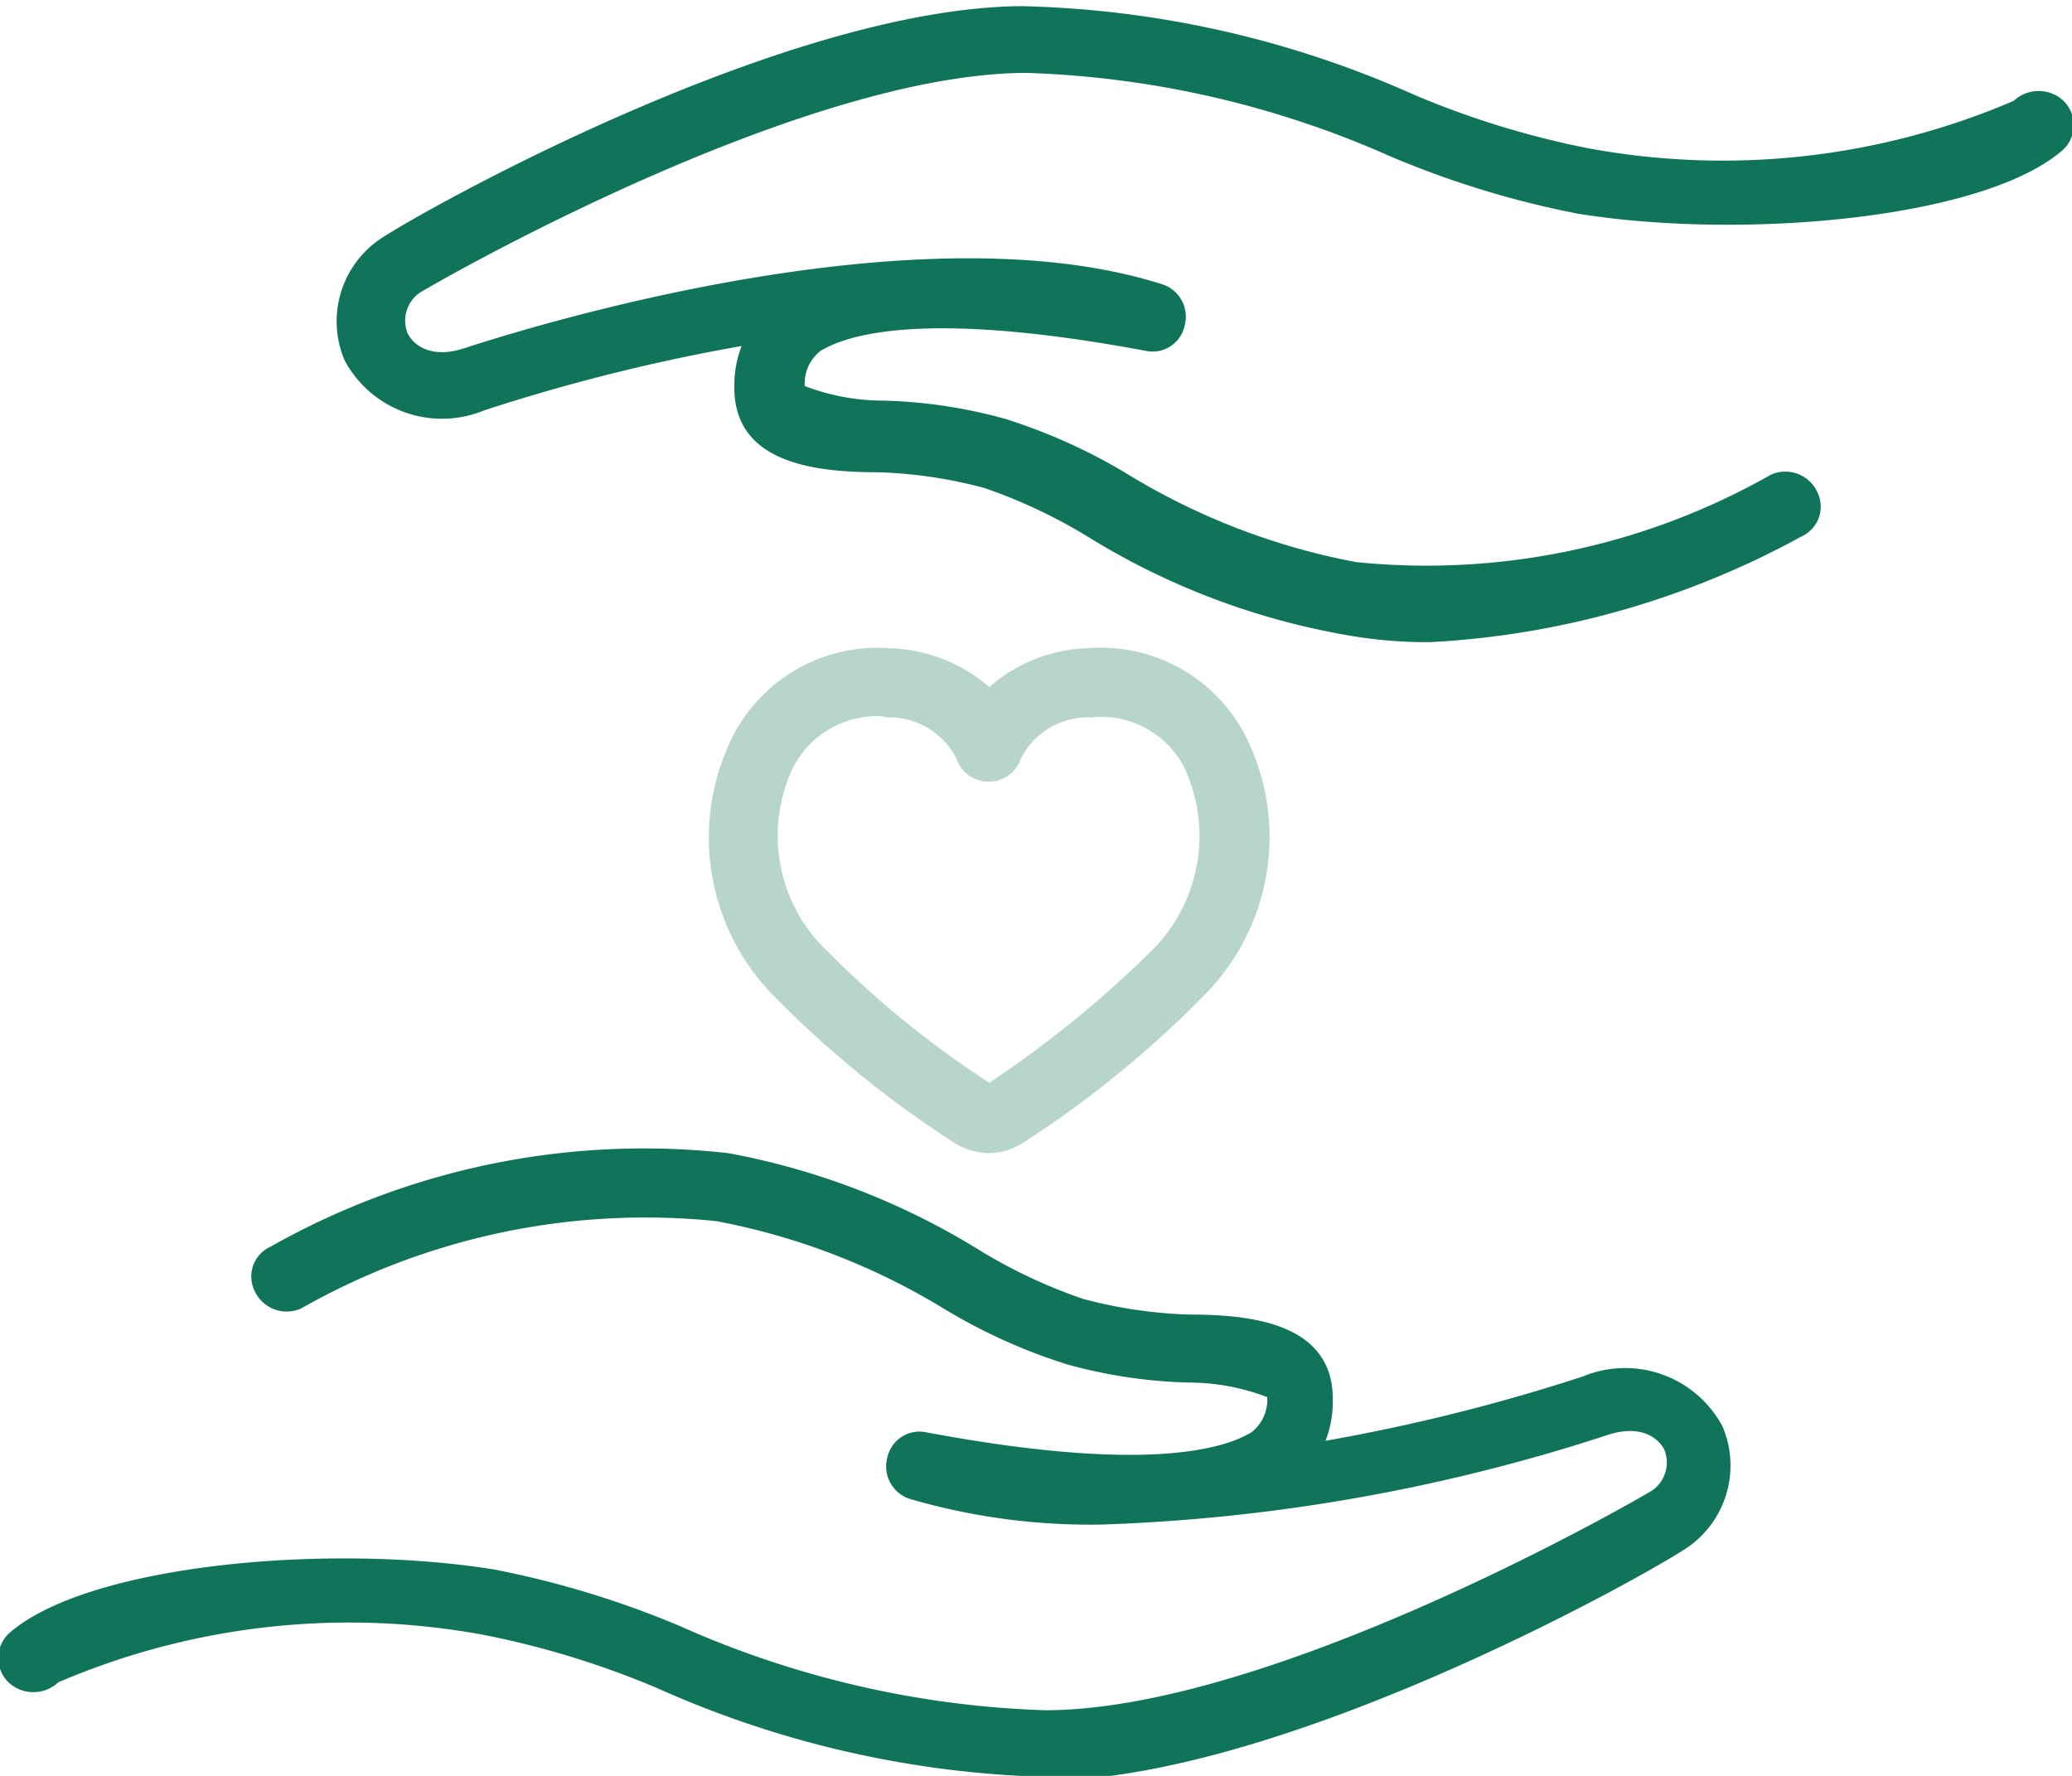
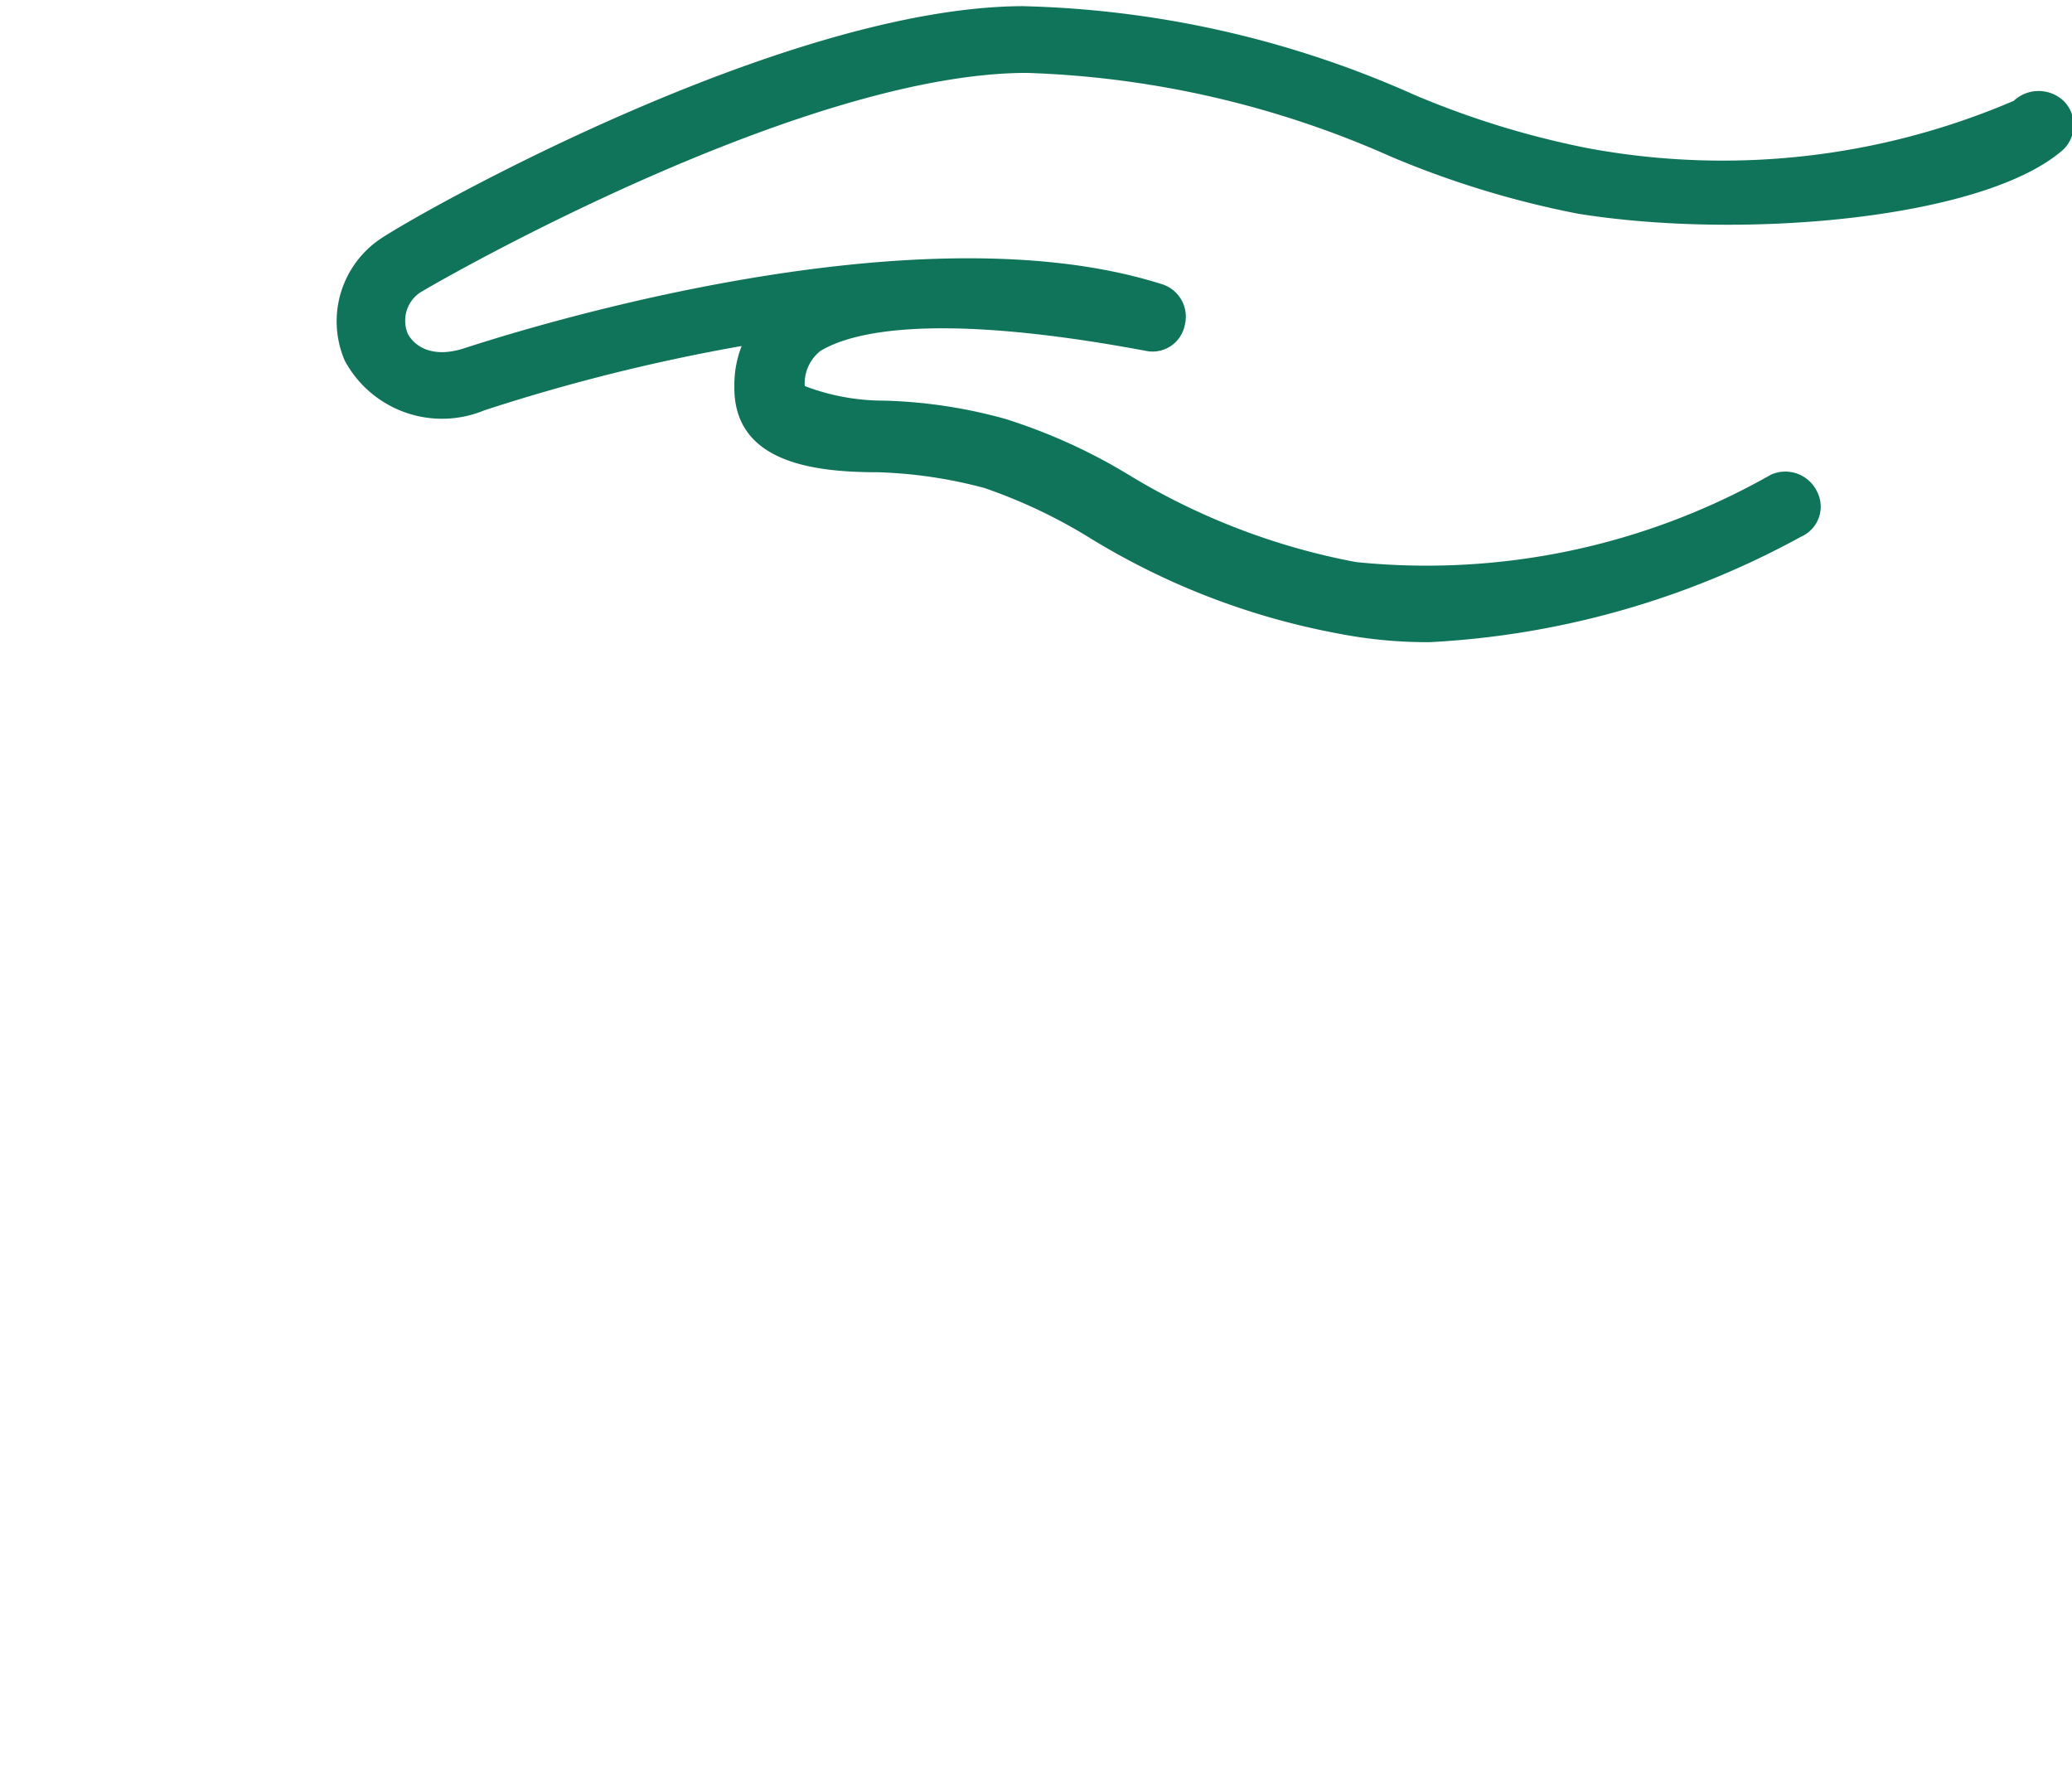
<svg xmlns="http://www.w3.org/2000/svg" id="レイヤー_1" data-name="レイヤー 1" width="6.02mm" height="5.16mm" viewBox="0 0 17.07 14.63">
  <defs>
    <style>.cls-1{fill:#0f7459;}.cls-2{fill:#b7d5cd;}</style>
  </defs>
-   <path class="cls-1" d="M297.61,427.82a8.37,8.37,0,0,1-3.23-.73,7.26,7.26,0,0,0-1.43-.44,6.08,6.08,0,0,0-3.51.39.3.3,0,0,1-.41,0,.28.28,0,0,1,0-.4c.64-.57,2.63-.75,4-.53a7.74,7.74,0,0,1,1.54.47,8,8,0,0,0,3,.69h0c1.81,0,4.7-1.63,5-1.81a.28.28,0,0,0,.1-.34c-.06-.11-.21-.2-.46-.12a15,15,0,0,1-4.17.74,5.3,5.3,0,0,1-1.58-.21.28.28,0,0,1-.19-.34.27.27,0,0,1,.32-.21c1.87.35,2.48.12,2.68,0a.34.34,0,0,0,.13-.29v0a1.82,1.82,0,0,0-.65-.12,4.12,4.12,0,0,1-1-.15,4.64,4.64,0,0,1-1-.45,5.59,5.59,0,0,0-1.89-.73,5.74,5.74,0,0,0-3.42.72.29.29,0,0,1-.38-.14.27.27,0,0,1,.13-.37,6.25,6.25,0,0,1,3.77-.77,6,6,0,0,1,2.07.8,4.33,4.33,0,0,0,.85.4,3.82,3.82,0,0,0,.88.13c.53,0,1.19.08,1.18.71a.88.88,0,0,1-.06.33,15.45,15.45,0,0,0,2.12-.53.91.91,0,0,1,1.15.41.82.82,0,0,1-.29,1c-.34.23-3.33,1.91-5.29,1.92Z" transform="translate(-288.96 -413.18)" />
  <path class="cls-1" d="M300.74,418.47a3.81,3.81,0,0,1-.75-.07,6,6,0,0,1-2.07-.8,4.33,4.33,0,0,0-.85-.4,3.82,3.82,0,0,0-.88-.13c-.53,0-1.19-.08-1.18-.71a.88.88,0,0,1,.06-.33,15.45,15.45,0,0,0-2.12.53.91.91,0,0,1-1.15-.41.82.82,0,0,1,.29-1c.34-.23,3.33-1.91,5.29-1.92h0a8.37,8.37,0,0,1,3.23.73,7.26,7.26,0,0,0,1.43.44,6.08,6.08,0,0,0,3.51-.39.3.3,0,0,1,.41,0,.28.28,0,0,1,0,.4c-.64.57-2.63.75-4,.53a7.74,7.74,0,0,1-1.54-.47,8,8,0,0,0-3-.69h0c-1.81,0-4.7,1.63-5,1.81a.28.28,0,0,0-.1.34c.06.11.21.2.46.12s3.64-1.2,5.75-.53a.28.28,0,0,1,.19.34.27.27,0,0,1-.32.21c-1.87-.35-2.48-.12-2.68,0a.34.34,0,0,0-.13.29v0a1.82,1.82,0,0,0,.65.12,4.12,4.12,0,0,1,1,.15,4.64,4.64,0,0,1,1,.45,5.59,5.59,0,0,0,1.89.73,5.74,5.74,0,0,0,3.42-.72.29.29,0,0,1,.38.14.27.27,0,0,1-.13.37A7.13,7.13,0,0,1,300.74,418.47Z" transform="translate(-288.96 -413.18)" />
-   <path class="cls-2" d="M297.11,422.68a.54.54,0,0,1-.28-.08h0a8.62,8.62,0,0,1-1.49-1.21,1.86,1.86,0,0,1-.34-2.15,1.34,1.34,0,0,1,1.29-.72,1.31,1.31,0,0,1,.82.32,1.29,1.29,0,0,1,.81-.32,1.34,1.34,0,0,1,1.3.72,1.85,1.85,0,0,1-.35,2.15,8.62,8.62,0,0,1-1.49,1.21A.53.53,0,0,1,297.11,422.68Zm.05-.55Zm-.94-3.05a.78.78,0,0,0-.72.41,1.31,1.31,0,0,0,.28,1.53,8,8,0,0,0,1.33,1.08,9,9,0,0,0,1.33-1.08,1.33,1.33,0,0,0,.27-1.53.77.77,0,0,0-.76-.4.62.62,0,0,0-.58.34.28.28,0,0,1-.53,0,.62.62,0,0,0-.57-.34Z" transform="translate(-288.96 -413.18)" />
</svg>